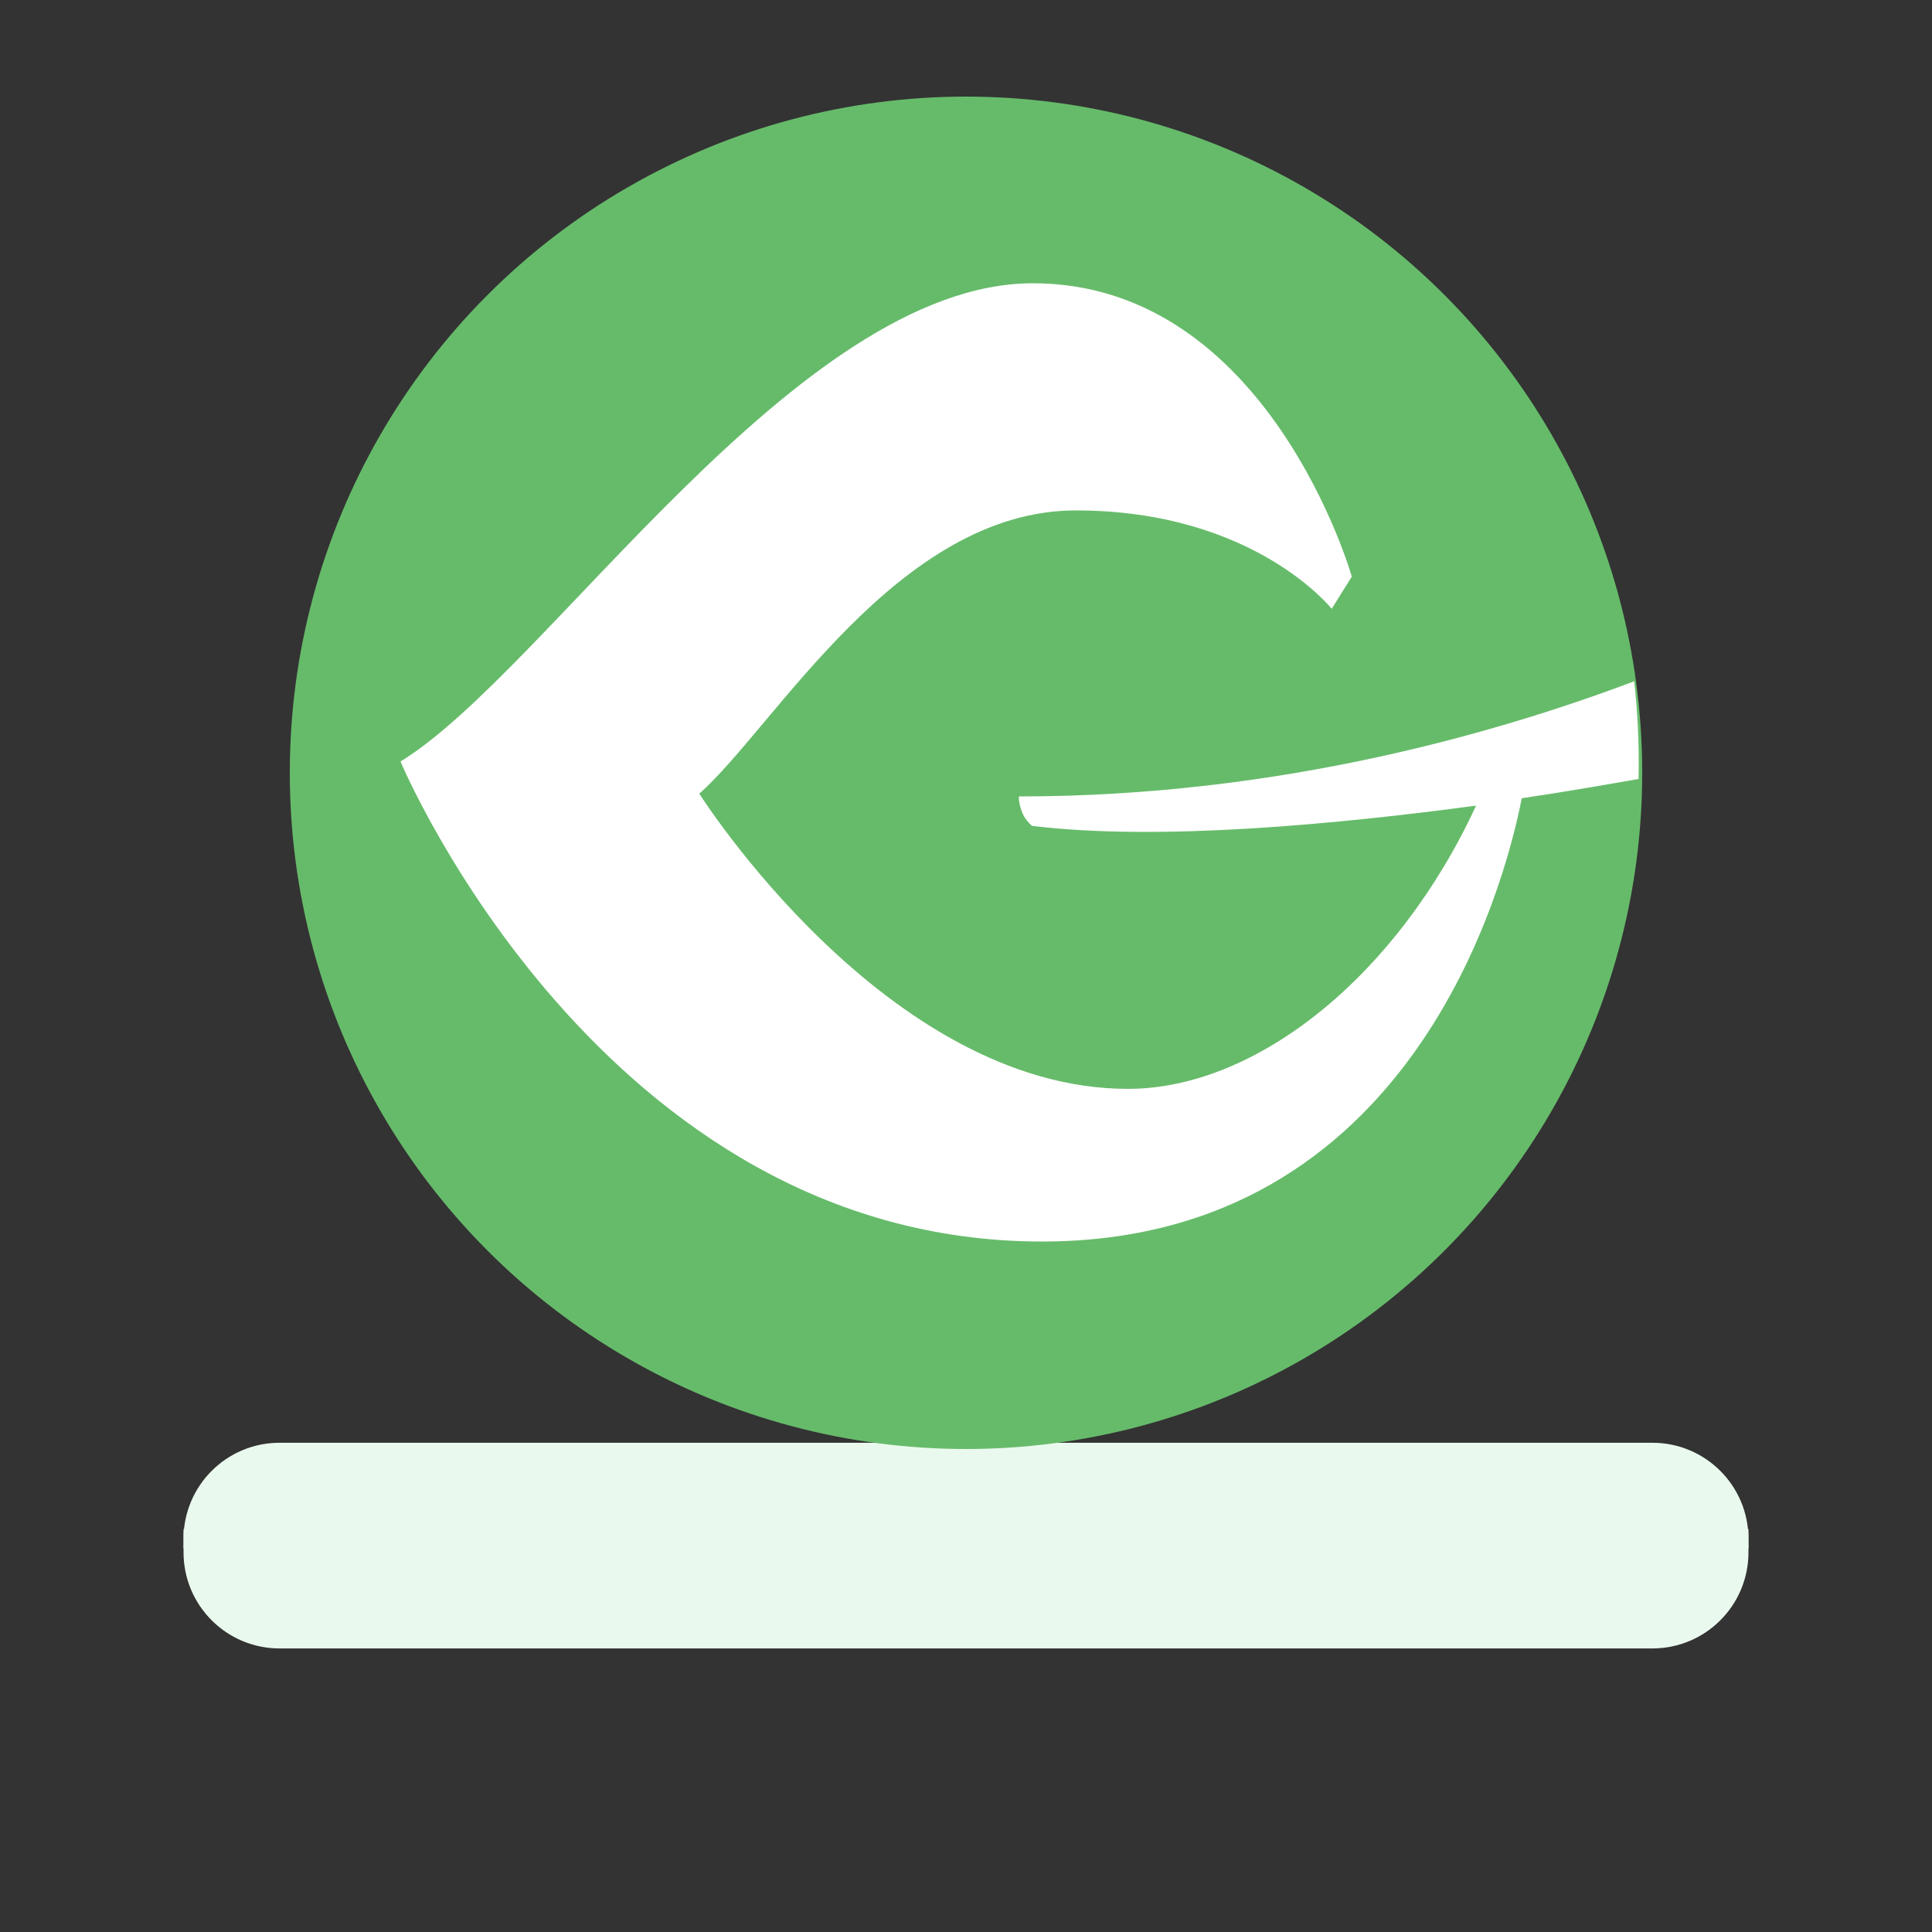
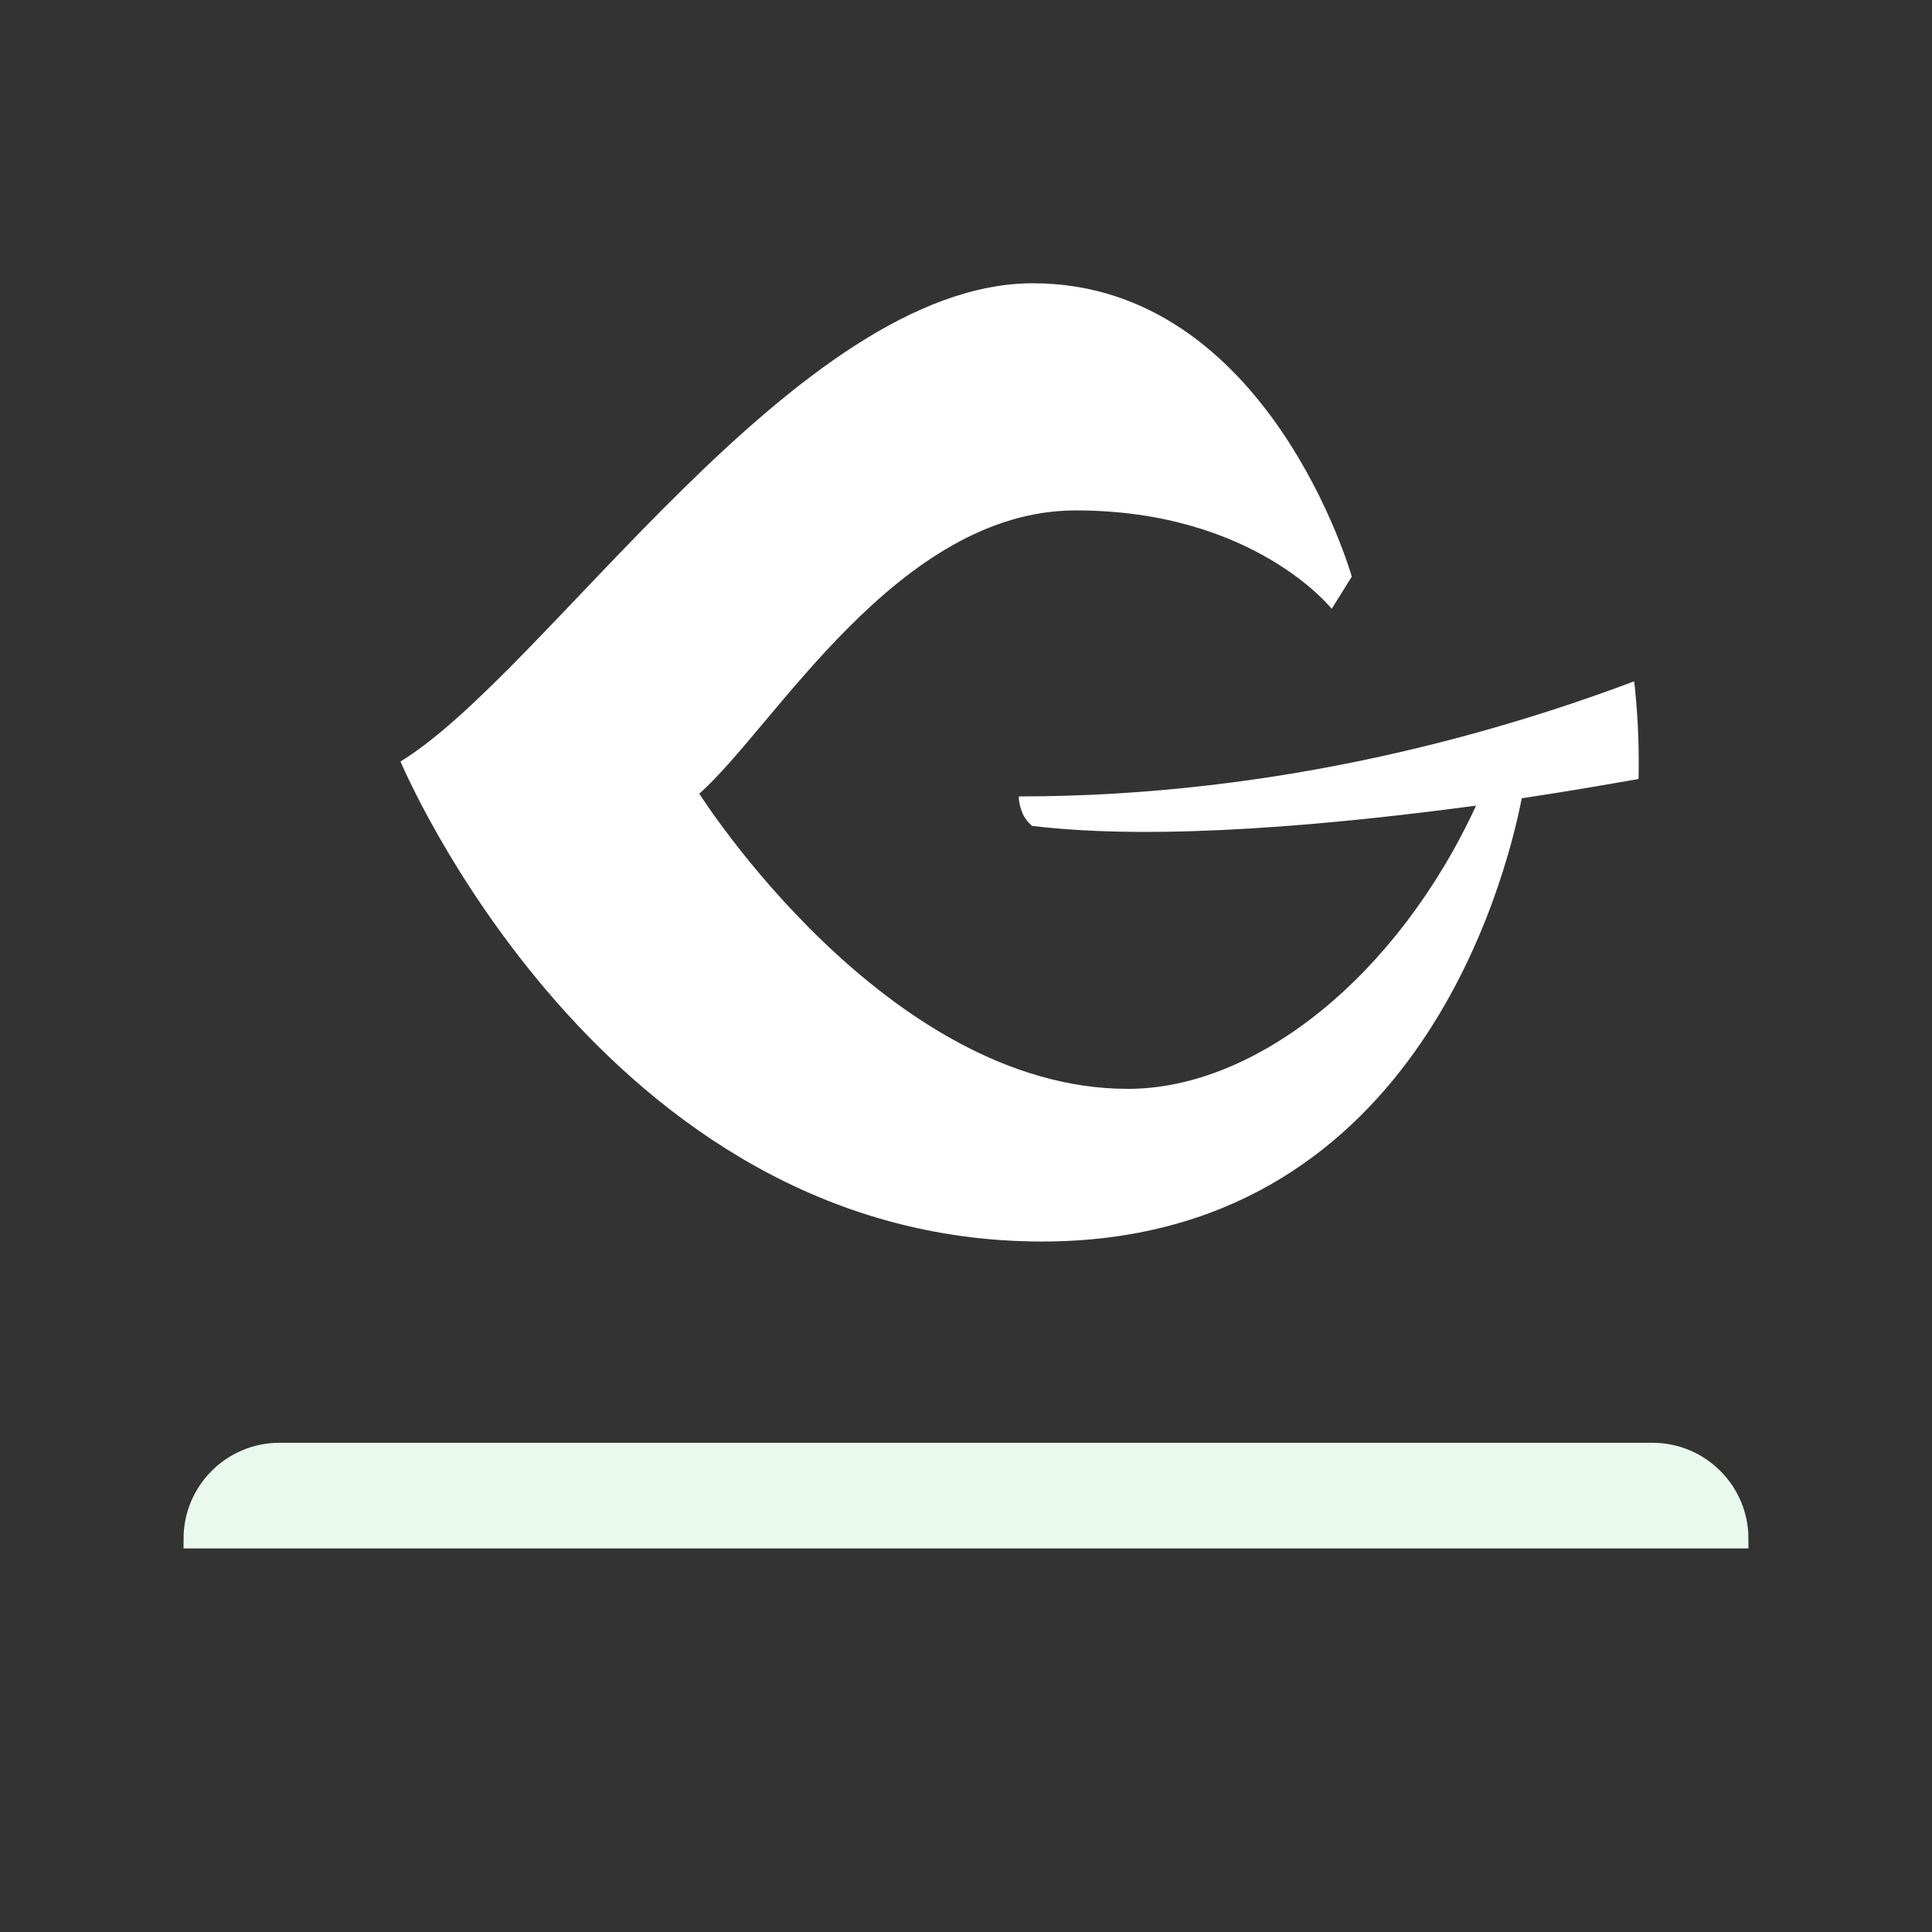
<svg xmlns="http://www.w3.org/2000/svg" xmlns:ns1="http://sodipodi.sourceforge.net/DTD/sodipodi-0.dtd" xmlns:ns2="http://www.inkscape.org/namespaces/inkscape" xmlns:xlink="http://www.w3.org/1999/xlink" width="100%" height="100%" viewBox="0 0 100 100" preserveAspectRatio="xMidYMid" class="lds-money" id="svg3229">
  <rect x="0" y="0" width="100" height="100" fill="#333333" stroke="none" />
  <ns1:namedview id="base" bordercolor="#666666" borderopacity="1" ns2:cx="56.360019869106935" ns2:cy="-42.189971157455616" ns2:zoom="8.000000000000002" />
  <style id="style6589">
.st0{fill:#66bb6a}.st1{fill:#546e7a}.st2{fill:url(#SVGID_1_)}.st3{fill:url(#SVGID_2_)}.st4{fill:url(#SVGID_3_)}.st5{fill:url(#SVGID_4_)}.st6{fill:url(#SVGID_5_)}.st7{fill:url(#SVGID_6_)}.st8{fill:url(#SVGID_7_)}.st9{fill:url(#SVGID_8_)}.st10{fill:url(#SVGID_9_)}.st11{fill:url(#SVGID_10_)}.st12{fill:url(#SVGID_11_)}.st13{fill:url(#SVGID_12_)}.st14{fill:url(#SVGID_13_)}.st15{fill:url(#SVGID_14_)}.st16{fill:#fff}.st17{fill:url(#SVGID_15_)}.st18,.st19{clip-path:url(#SVGID_17_);fill:#fff}.st19{clip-path:url(#SVGID_19_)}
</style>
  <defs id="defs691">
    <clipPath id="lds-money-cpid-51929356b3473">
      <rect x="0" y="0" width="100" height="82.235" id="rect8119" />
    </clipPath>
  </defs>
  <path ng-attr-stroke="{{config.c4}}" stroke-width="1" ng-attr-fill="{{config.c4}}" d="M85.529,75.177H14.471c-2.469,0-4.471,2.002-4.471,4.471h80C90,77.179,87.998,75.177,85.529,75.177z" stroke="#eaf9ed" fill="#eaf9ed" id="path4683" />
  <g ng-attr-clip-path="url(#{{config.cpid}})" clip-path="url(#lds-money-cpid-51929356b3473)" id="g973">
    <g transform="translate(0 75)" id="g7676">
      <animateTransform attributeName="transform" type="translate" calcMode="linear" values="0 0 ;0 150" keyTimes="0;1" dur="1s" begin="0s" repeatCount="indefinite" id="animateTransform6035">
        </animateTransform>
      <g id="Layer_2" transform="translate(0 -75)">
-         <circle class="st0" cx="50" cy="40" r="35" id="circle9981" />
        <defs id="defs9529">
          <circle id="SVGID_18_" cx="78.6" cy="78.6" r="78.6" />
        </defs>
        <clipPath id="SVGID_1_">
          <use xlink:href="#SVGID_18_" overflow="visible" id="use7689" />
        </clipPath>
        <path d="M89.8 84.2c.3.7 1 1.3 1 1.3 13.9 1.7 33.6-.2 48.6-2.2-8.6 18.5-24 30.8-38.1 30.8-26.5 0-46.9-32.1-46.9-32.1 8.2-7.2 21.7-30.8 41.2-30.8s28 10.7 28 10.7l2.2-3.5s-9.1-31.9-34.9-31.9-53.2 42.3-69.2 52c0 0 22 52.2 70.2 52.2 40.4 0 50.6-38.6 52.5-48.2 5.4-.8 9.9-1.6 12.8-2.1 1-2.2 2.1-6.1 1.3-11.3-16.1 6.2-40.5 13.2-69.1 13.2-.1 0 0 1 .4 1.9z" clip-path="url(#SVGID_1_)" fill="#fff" id="path9794" transform="matrix(0.473 0 0 0.476 10.465 2.048)" ns2:transform-center-x="56.5" ns2:transform-center-y="60.25" />
      </g>
    </g>
  </g>
-   <path ng-attr-stroke="{{config.c4}}" stroke-width="1" ng-attr-fill="{{config.c4}}" d="M14.471,84.823h71.058c2.469,0,4.471-2.002,4.471-4.471v-0.704H10v0.704C10,82.821,12.002,84.823,14.471,84.823z" stroke="#eaf9ed" fill="#eaf9ed" id="path7605" />
</svg>